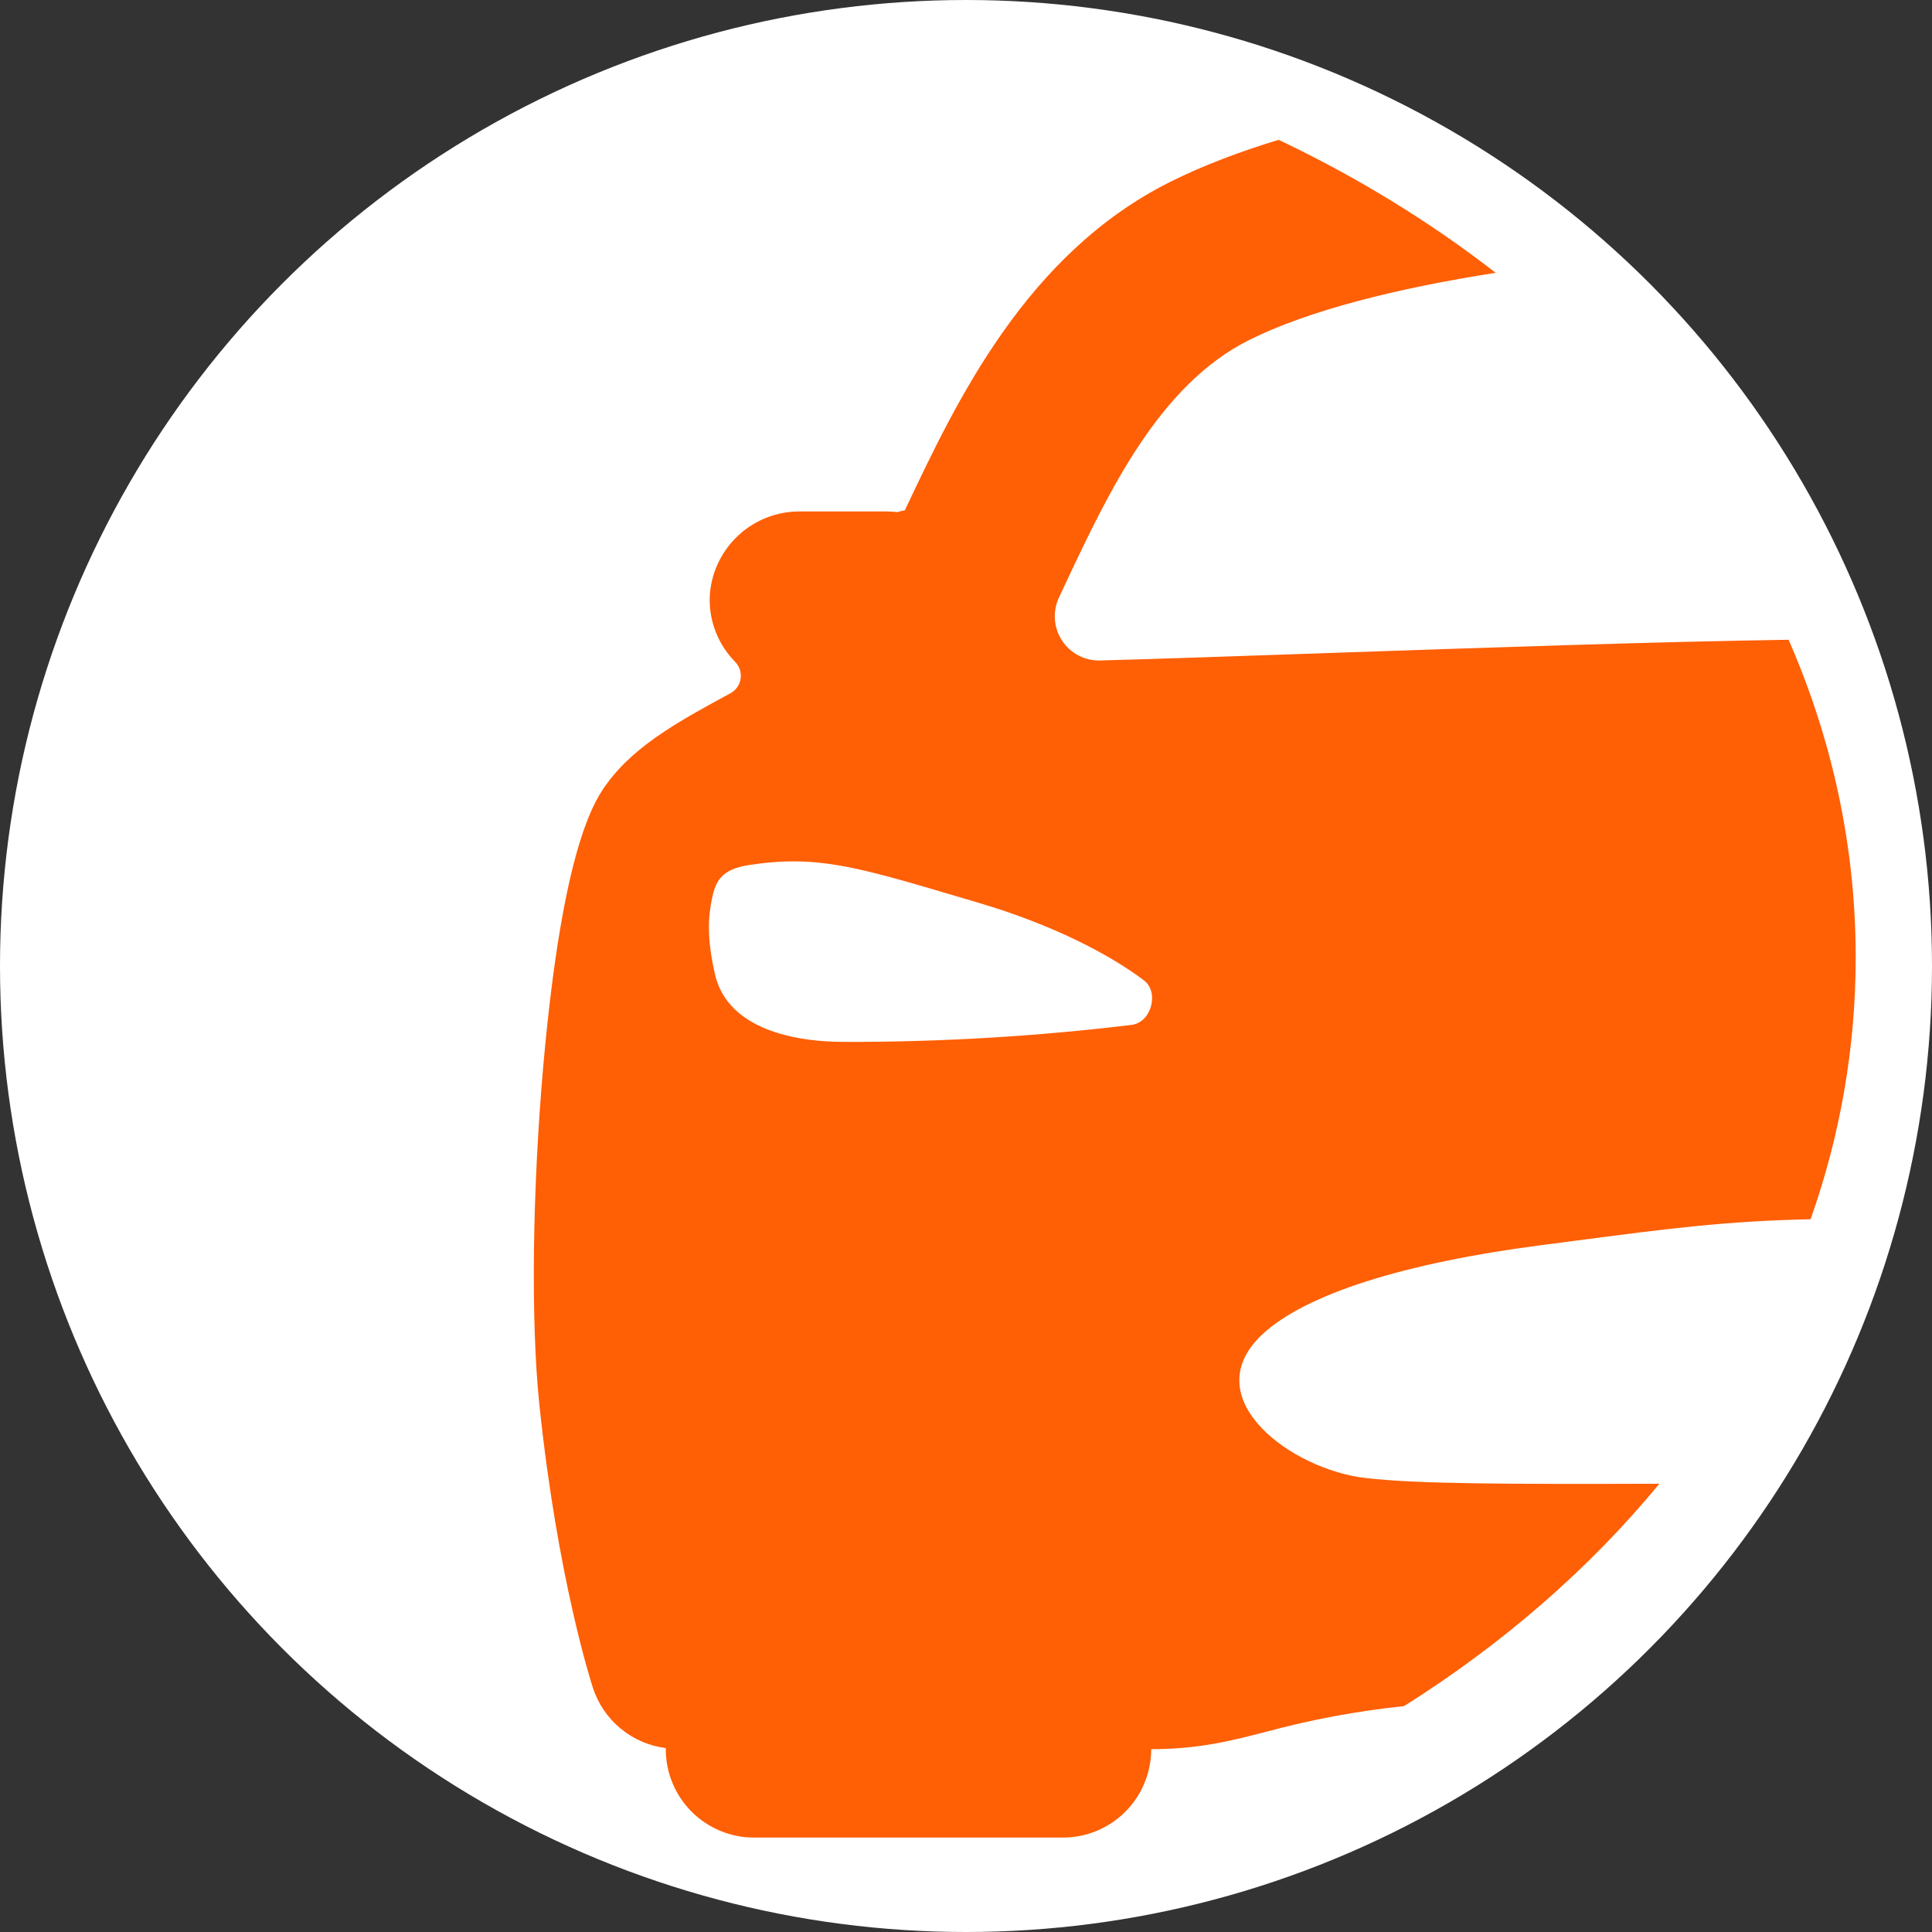
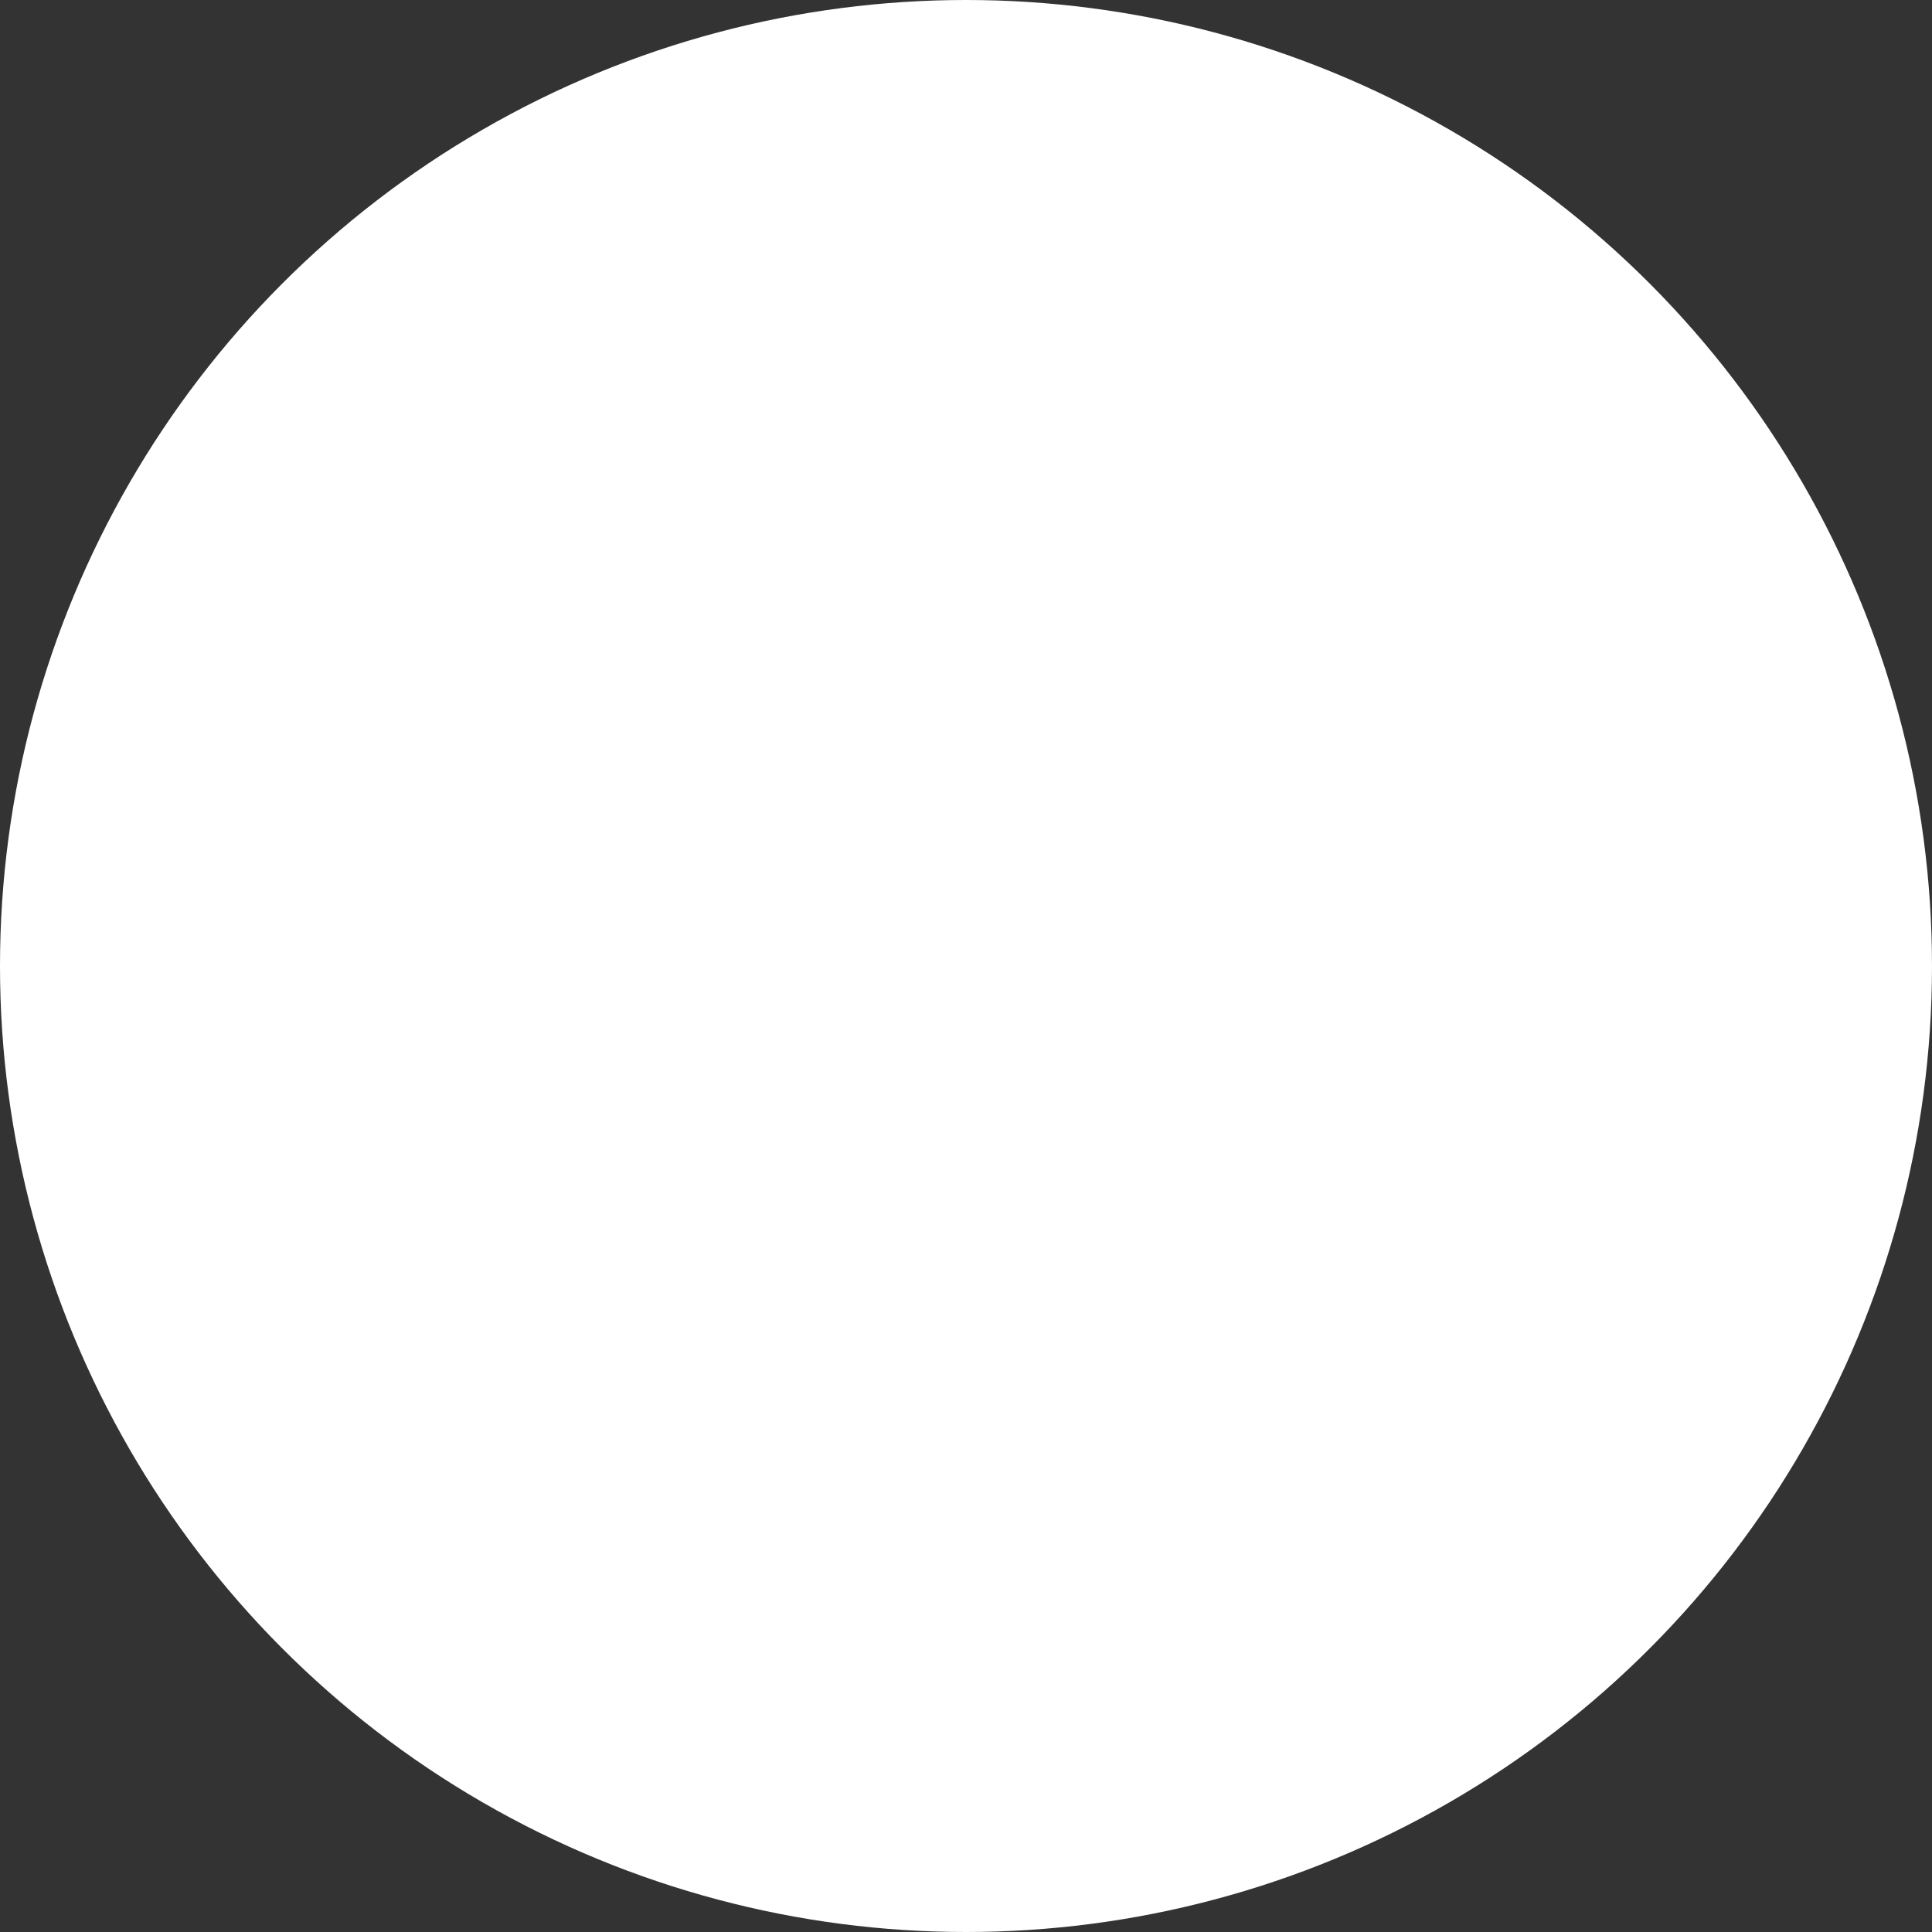
<svg xmlns="http://www.w3.org/2000/svg" width="270" height="270" viewBox="0 0 270 270" fill="none">
  <rect x="0" y="0" width="270" height="270" fill="#333333" stroke="none" />
  <g clip-path="url(#clip0_7138_59)">
    <circle cx="135" cy="135" r="135" fill="white" />
-     <path fill-rule="evenodd" clip-rule="evenodd" d="M253.037 170.389C257.14 158.769 259.337 146.492 259.337 133.798C259.337 118.226 256.03 103.283 249.958 89.409C231.755 89.671 206.417 90.546 184.609 91.298C172.68 91.71 161.807 92.085 153.736 92.304C152.683 92.332 151.64 92.088 150.707 91.598C149.774 91.107 148.983 90.385 148.408 89.501C147.832 88.616 147.493 87.599 147.422 86.546C147.351 85.493 147.55 84.439 148.001 83.486C148.075 83.328 148.15 83.17 148.226 83.012C148.425 82.595 148.626 82.175 148.81 81.756C154.977 68.628 162.031 53.771 174.589 47.509C182.886 43.371 195.253 40.272 209.025 38.128C199.868 31.016 189.692 24.767 178.693 19.541C173.245 21.196 168.135 23.128 163.604 25.385C143.392 35.462 133.64 56.108 126.517 71.189L126.515 71.192L126.454 71.316C126.099 71.366 125.75 71.454 125.413 71.578C124.902 71.514 124.387 71.481 123.871 71.478H111.822C108.676 71.449 105.634 72.605 103.299 74.718C100.964 76.831 99.508 79.745 99.218 82.883C99.081 84.649 99.326 86.423 99.937 88.085C100.547 89.747 101.509 91.257 102.756 92.513C103.055 92.823 103.277 93.198 103.405 93.609C103.534 94.02 103.566 94.456 103.498 94.881C103.43 95.306 103.264 95.71 103.013 96.06C102.763 96.41 102.435 96.697 102.055 96.899L101.996 96.93C95.295 100.564 88.938 104.011 85.01 109.254L84.996 109.273C83.258 111.604 78.712 117.702 75.936 148.822C74.395 166.381 74.163 184.559 75.374 196.266C77.91 220.59 82.666 235.293 82.867 235.903C83.597 238.123 84.94 240.09 86.742 241.576C88.543 243.061 90.728 244.005 93.043 244.297V244.451C93.043 247.728 94.342 250.871 96.656 253.188C98.969 255.505 102.106 256.806 105.377 256.806H148.548C151.819 256.806 154.957 255.505 157.27 253.188C159.583 250.871 160.882 247.728 160.882 244.451C167.52 244.451 172.138 243.262 177.033 241.995C183.325 240.297 189.742 239.105 196.221 238.43C210.065 229.712 222.131 219.213 231.902 207.355C210.916 207.414 198.272 207.405 190.932 206.567C180.463 205.401 167.119 195.486 176.231 186.652C182.298 180.829 196.452 176.474 215.301 174.026C216.903 173.818 218.427 173.619 219.885 173.428C233.248 171.678 241.068 170.654 253.037 170.389ZM118.043 145.609C131.4 145.634 144.746 144.845 158.007 143.246C160.89 143.015 162.085 138.659 159.842 136.991C155.37 133.609 147.523 129.339 136.645 126.134C135.692 125.853 134.776 125.582 133.893 125.32C119.574 121.079 114.054 119.444 104.614 120.899C100.76 121.501 99.989 123.215 99.503 125.571C98.925 128.343 98.809 131.1 99.881 136.003C101.446 143.293 109.872 145.609 118.043 145.609Z" fill="#FF5F05" />
  </g>
  <defs>
    <clipPath id="clip0_7138_59">
      <rect width="270" height="270" fill="white" />
    </clipPath>
  </defs>
</svg>